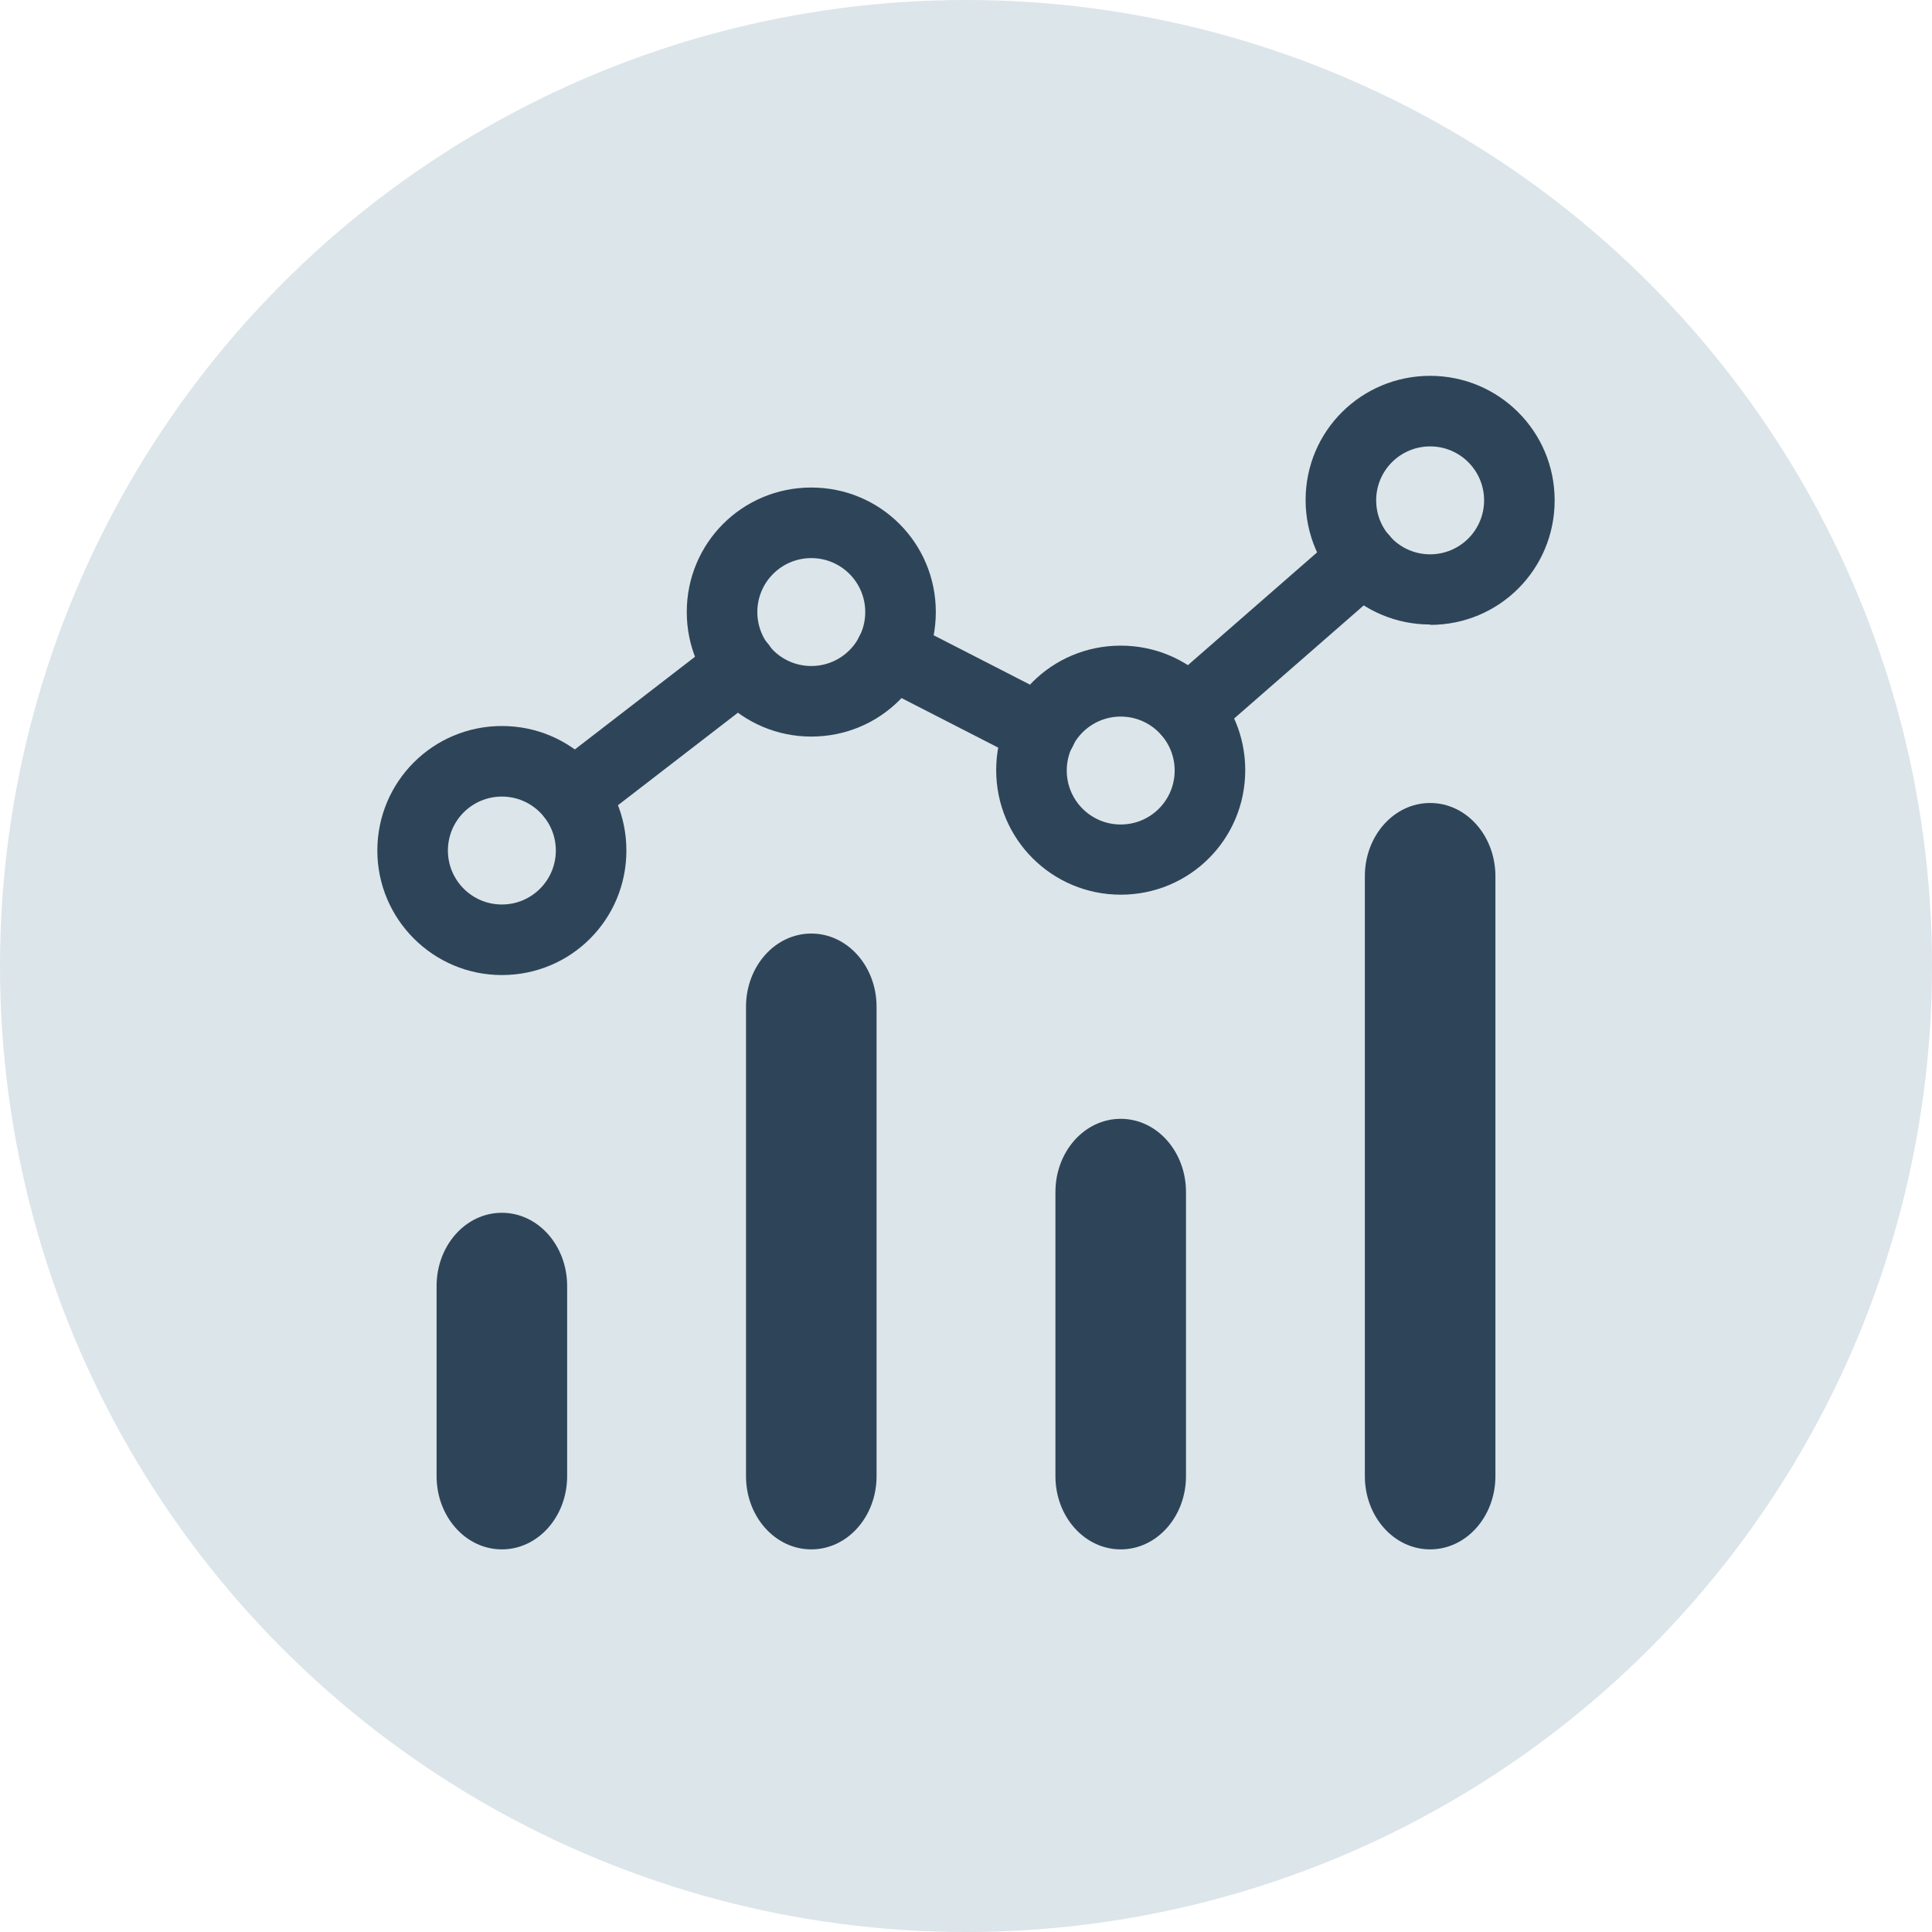
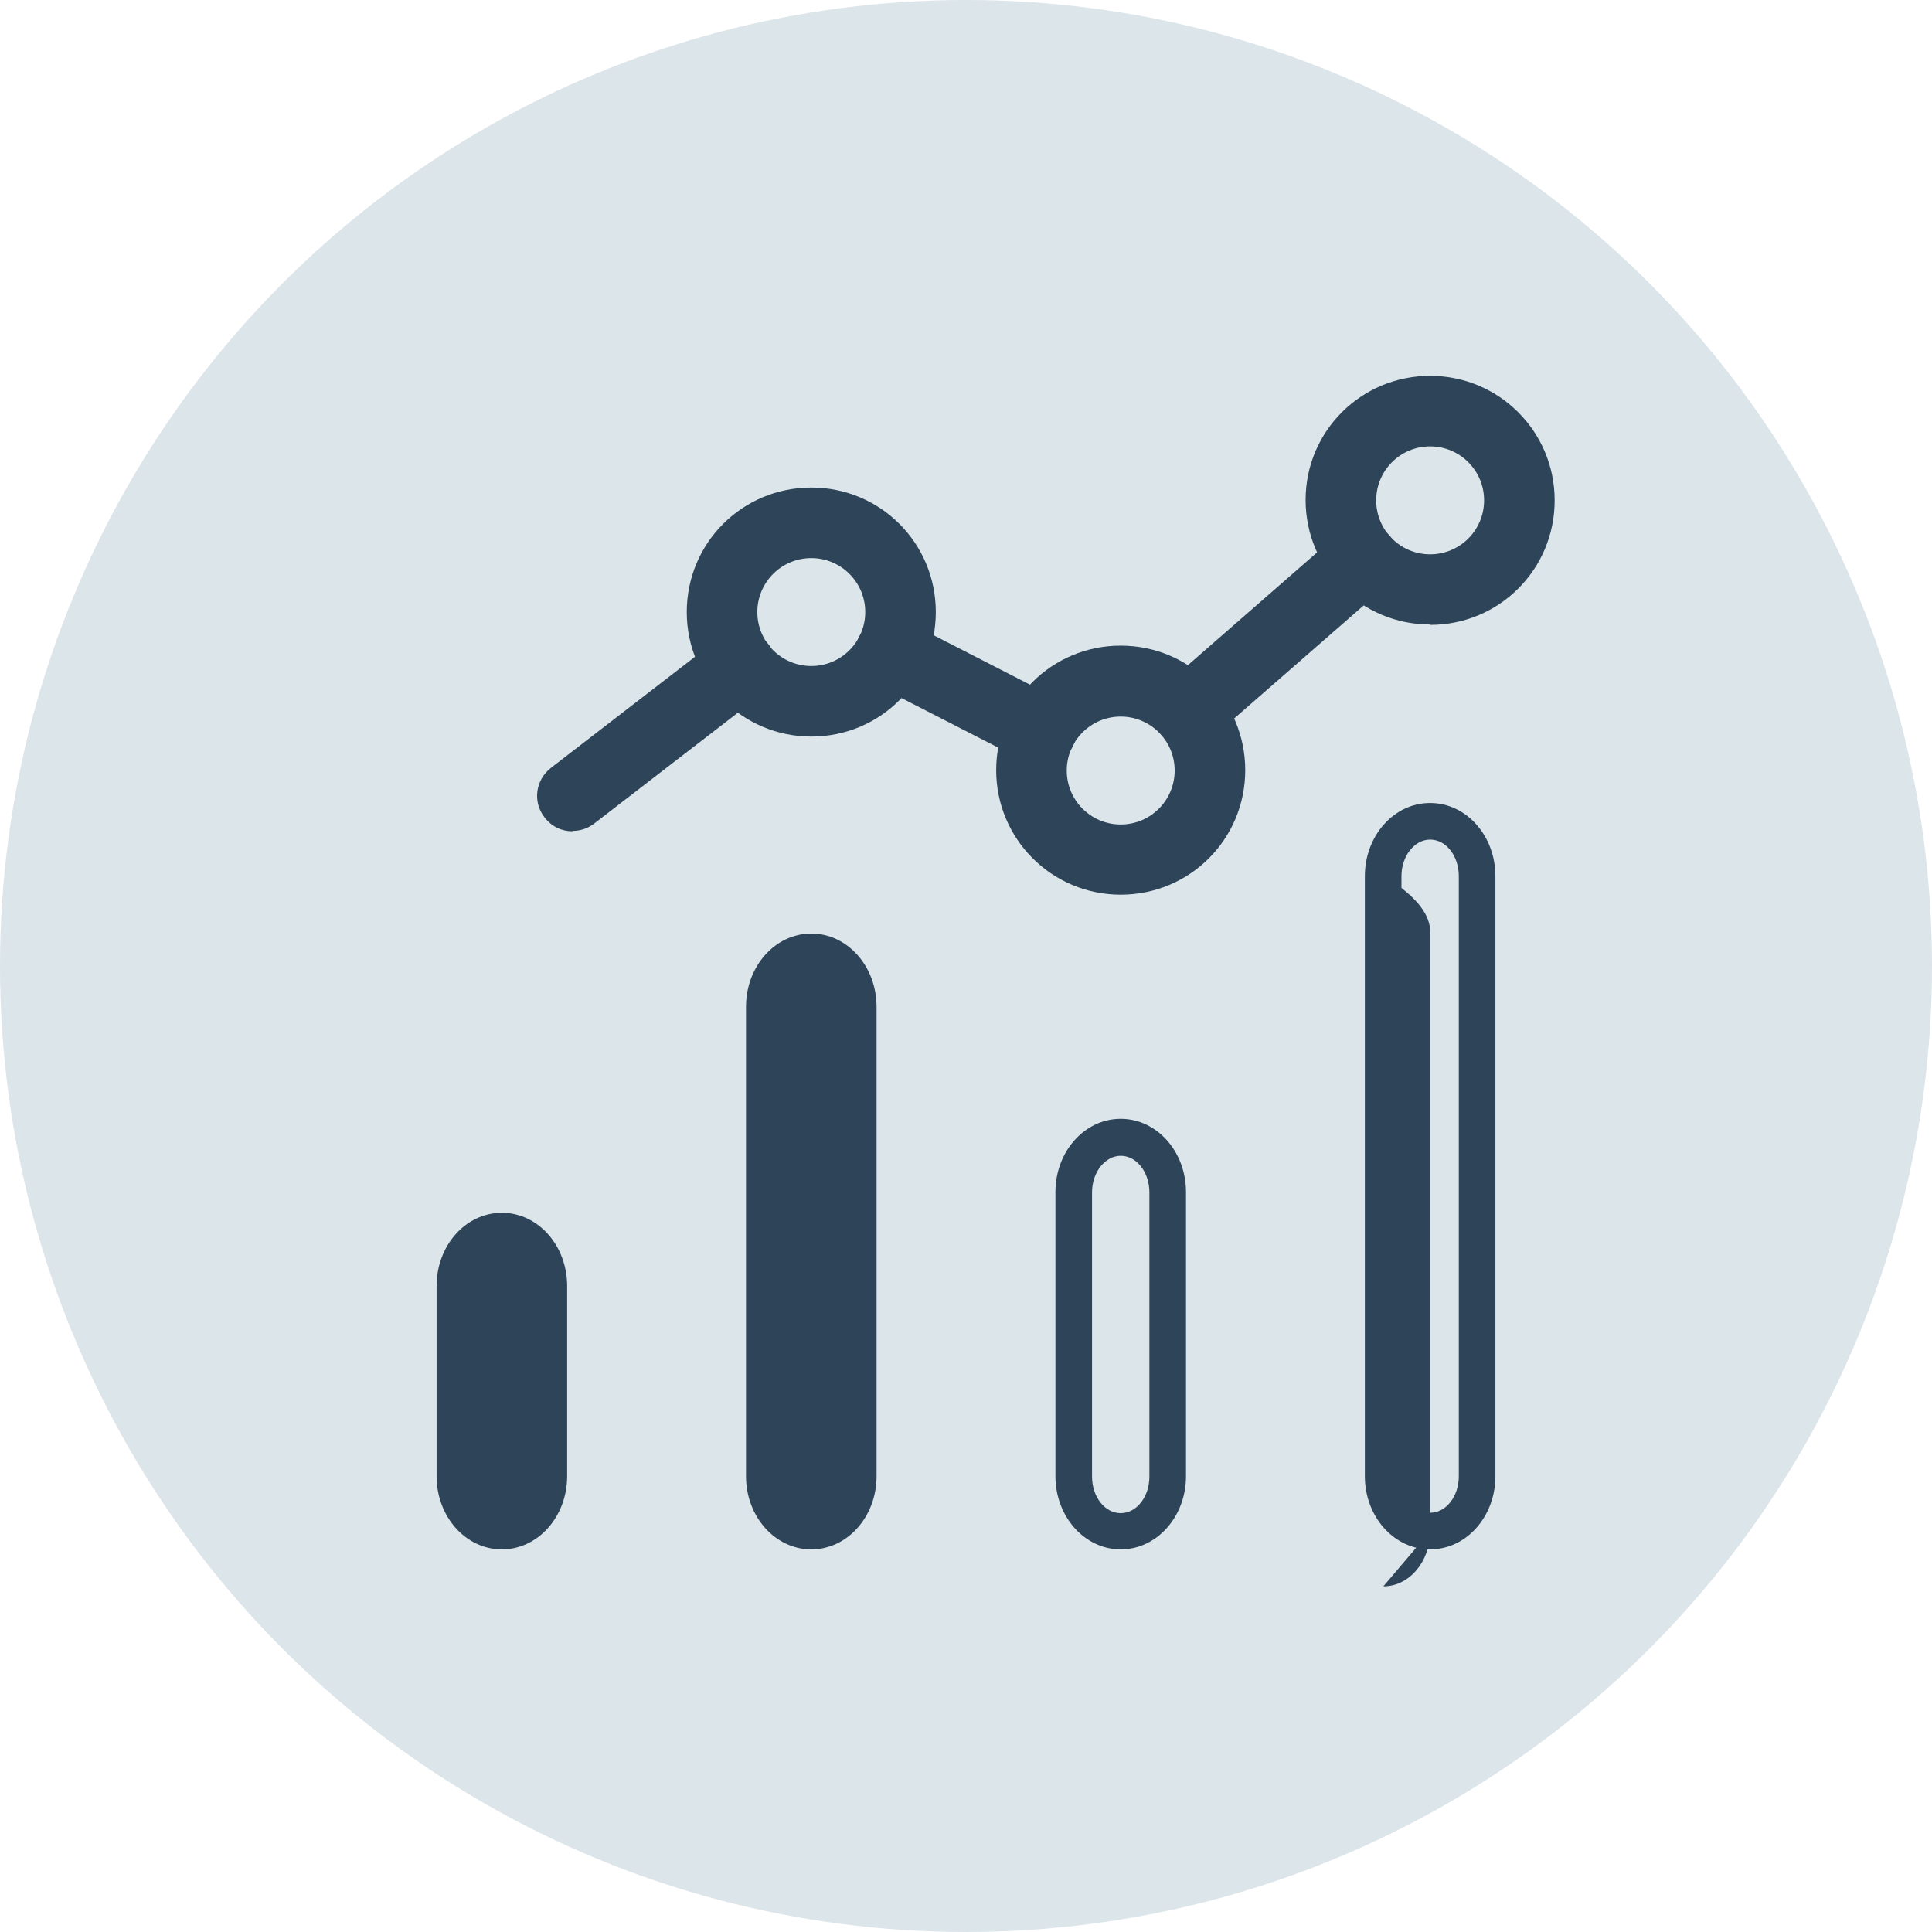
<svg xmlns="http://www.w3.org/2000/svg" id="svg114" version="1.1" viewBox="0 0 512 512">
  <defs>
    <style>
      .cls-1 {
        fill: #dce5ea;
      }

      .cls-1, .cls-2 {
        stroke-width: 0px;
      }

      .cls-2 {
        fill: #2e4559;
      }
    </style>
  </defs>
  <circle class="cls-1" cx="256" cy="256" r="256" />
  <g id="g120">
    <g id="g122">
      <g id="g124">
        <g id="g130">
          <g>
            <path class="cls-2" d="M133,405.8c-6.9,0-12.4-6.5-12.4-14.6v-50.4c0-8,5.5-14.6,12.4-14.6s12.4,6.5,12.4,14.6v50.4c0,8-5.5,14.6-12.4,14.6h0Z" />
            <path class="cls-2" d="M133,410.6c-9.6,0-17.3-8.7-17.3-19.4v-50.4c0-10.7,7.7-19.4,17.3-19.4s17.3,8.7,17.3,19.4v50.4c0,10.7-7.7,19.4-17.3,19.4h0ZM133,331.2c-4.1,0-7.6,4.3-7.6,9.7v50.4c0,5.4,3.4,9.7,7.6,9.7s7.6-4.3,7.6-9.7v-50.4c0-5.4-3.4-9.7-7.6-9.7Z" />
          </g>
        </g>
        <g id="g134">
          <g>
            <path class="cls-2" d="M215,405.8c-6.9,0-12.4-6.5-12.4-14.6v-124.4c0-8,5.5-14.6,12.4-14.6s12.4,6.5,12.4,14.6v124.4c0,8-5.5,14.6-12.4,14.6Z" />
            <path class="cls-2" d="M215,410.6c-9.6,0-17.3-8.7-17.3-19.4v-124.4c0-10.7,7.7-19.4,17.3-19.4s17.3,8.7,17.3,19.4v124.4c0,10.7-7.7,19.4-17.3,19.4ZM215,257.1c-4.1,0-7.6,4.3-7.6,9.7v124.4c0,5.4,3.4,9.7,7.6,9.7s7.6-4.3,7.6-9.7v-124.4c0-5.4-3.4-9.7-7.6-9.7Z" />
          </g>
        </g>
        <g id="g138">
          <g>
-             <path class="cls-2" d="M297,405.8c-6.9,0-12.4-6.5-12.4-14.6v-75.3c0-8,5.5-14.6,12.4-14.6s12.4,6.5,12.4,14.6v75.3c0,8-5.5,14.6-12.4,14.6h0Z" />
            <path class="cls-2" d="M297,410.6c-9.6,0-17.3-8.7-17.3-19.4v-75.3c0-10.7,7.7-19.4,17.3-19.4s17.3,8.7,17.3,19.4v75.3c0,10.7-7.7,19.4-17.3,19.4ZM297,306.3c-4.1,0-7.6,4.3-7.6,9.7v75.3c0,5.4,3.4,9.7,7.6,9.7s7.6-4.3,7.6-9.7v-75.3c0-5.4-3.4-9.7-7.6-9.7Z" />
          </g>
        </g>
        <g id="g142">
          <g>
-             <path class="cls-2" d="M379,405.8c-6.9,0-12.4-6.5-12.4-14.6v-159c0-8,5.5-14.6,12.4-14.6s12.4,6.5,12.4,14.6v159c0,8-5.5,14.6-12.4,14.6Z" />
+             <path class="cls-2" d="M379,405.8c-6.9,0-12.4-6.5-12.4-14.6v-159s12.4,6.5,12.4,14.6v159c0,8-5.5,14.6-12.4,14.6Z" />
            <path class="cls-2" d="M379,410.6c-9.6,0-17.3-8.7-17.3-19.4v-159c0-10.7,7.7-19.4,17.3-19.4s17.3,8.7,17.3,19.4v159c0,10.7-7.7,19.4-17.3,19.4ZM379,222.5c-4.1,0-7.6,4.3-7.6,9.7v159c0,5.4,3.4,9.7,7.6,9.7s7.6-4.3,7.6-9.7v-159c0-5.4-3.4-9.7-7.6-9.7h0Z" />
          </g>
        </g>
        <g id="g146">
-           <path class="cls-2" d="M133,258.4c-18.2,0-33-14.8-33-33s14.7-33,33-33,33,14.7,33,33-14.7,33-33,33ZM133,211.1c-7.9,0-14.3,6.4-14.3,14.3s6.4,14.3,14.3,14.3,14.3-6.4,14.3-14.3-6.4-14.3-14.3-14.3Z" />
-         </g>
+           </g>
        <g id="g150">
          <path class="cls-2" d="M215,195.2c-18.2,0-33-14.7-33-33s14.7-33,33-33,33,14.7,33,33-14.7,33-33,33h0ZM215,147.9c-7.9,0-14.3,6.4-14.3,14.3s6.4,14.3,14.3,14.3,14.3-6.4,14.3-14.3-6.4-14.3-14.3-14.3Z" />
        </g>
        <g id="g154">
          <path class="cls-2" d="M297,237.1c-18.2,0-33-14.7-33-33s14.7-33,33-33,33,14.7,33,33-14.7,33-33,33ZM297,189.9c-7.9,0-14.3,6.4-14.3,14.3s6.4,14.3,14.3,14.3,14.3-6.4,14.3-14.3-6.4-14.3-14.3-14.3Z" />
        </g>
        <g id="g158">
          <path class="cls-2" d="M379,165.5c-18.2,0-33-14.7-33-33s14.8-32.9,33-32.9,33,14.7,33,33-14.7,33-33,33h0ZM379,118.3c-7.9,0-14.3,6.4-14.3,14.3s6.4,14.3,14.3,14.3,14.3-6.4,14.3-14.3-6.4-14.3-14.3-14.3Z" />
        </g>
        <g id="g162">
          <path class="cls-2" d="M151.7,220.3c-2.8,0-5.5-1.2-7.4-3.7-3.2-4.1-2.4-9.9,1.7-13.1l44.6-34.4c4.1-3.2,9.9-2.4,13.1,1.7,3.2,4.1,2.4,9.9-1.7,13.1l-44.6,34.4c-1.7,1.3-3.7,1.9-5.7,1.9h0Z" />
        </g>
        <g id="g166">
          <path class="cls-2" d="M314.8,198c-2.6,0-5.2-1.1-7-3.2-3.4-3.9-3-9.8.9-13.2l46.4-40.5c3.9-3.4,9.8-3,13.2.9s3,9.8-.9,13.2l-46.4,40.5c-1.8,1.5-4,2.3-6.2,2.3h0Z" />
        </g>
        <g id="g170">
          <path class="cls-2" d="M276,202.8c-1.4,0-2.9-.3-4.3-1l-40-20.5c-4.6-2.3-6.4-8-4-12.6,2.3-4.6,8-6.4,12.6-4l40,20.5c4.6,2.3,6.4,8,4,12.6-1.6,3.2-4.9,5.1-8.3,5.1h0Z" />
        </g>
      </g>
    </g>
  </g>
</svg>